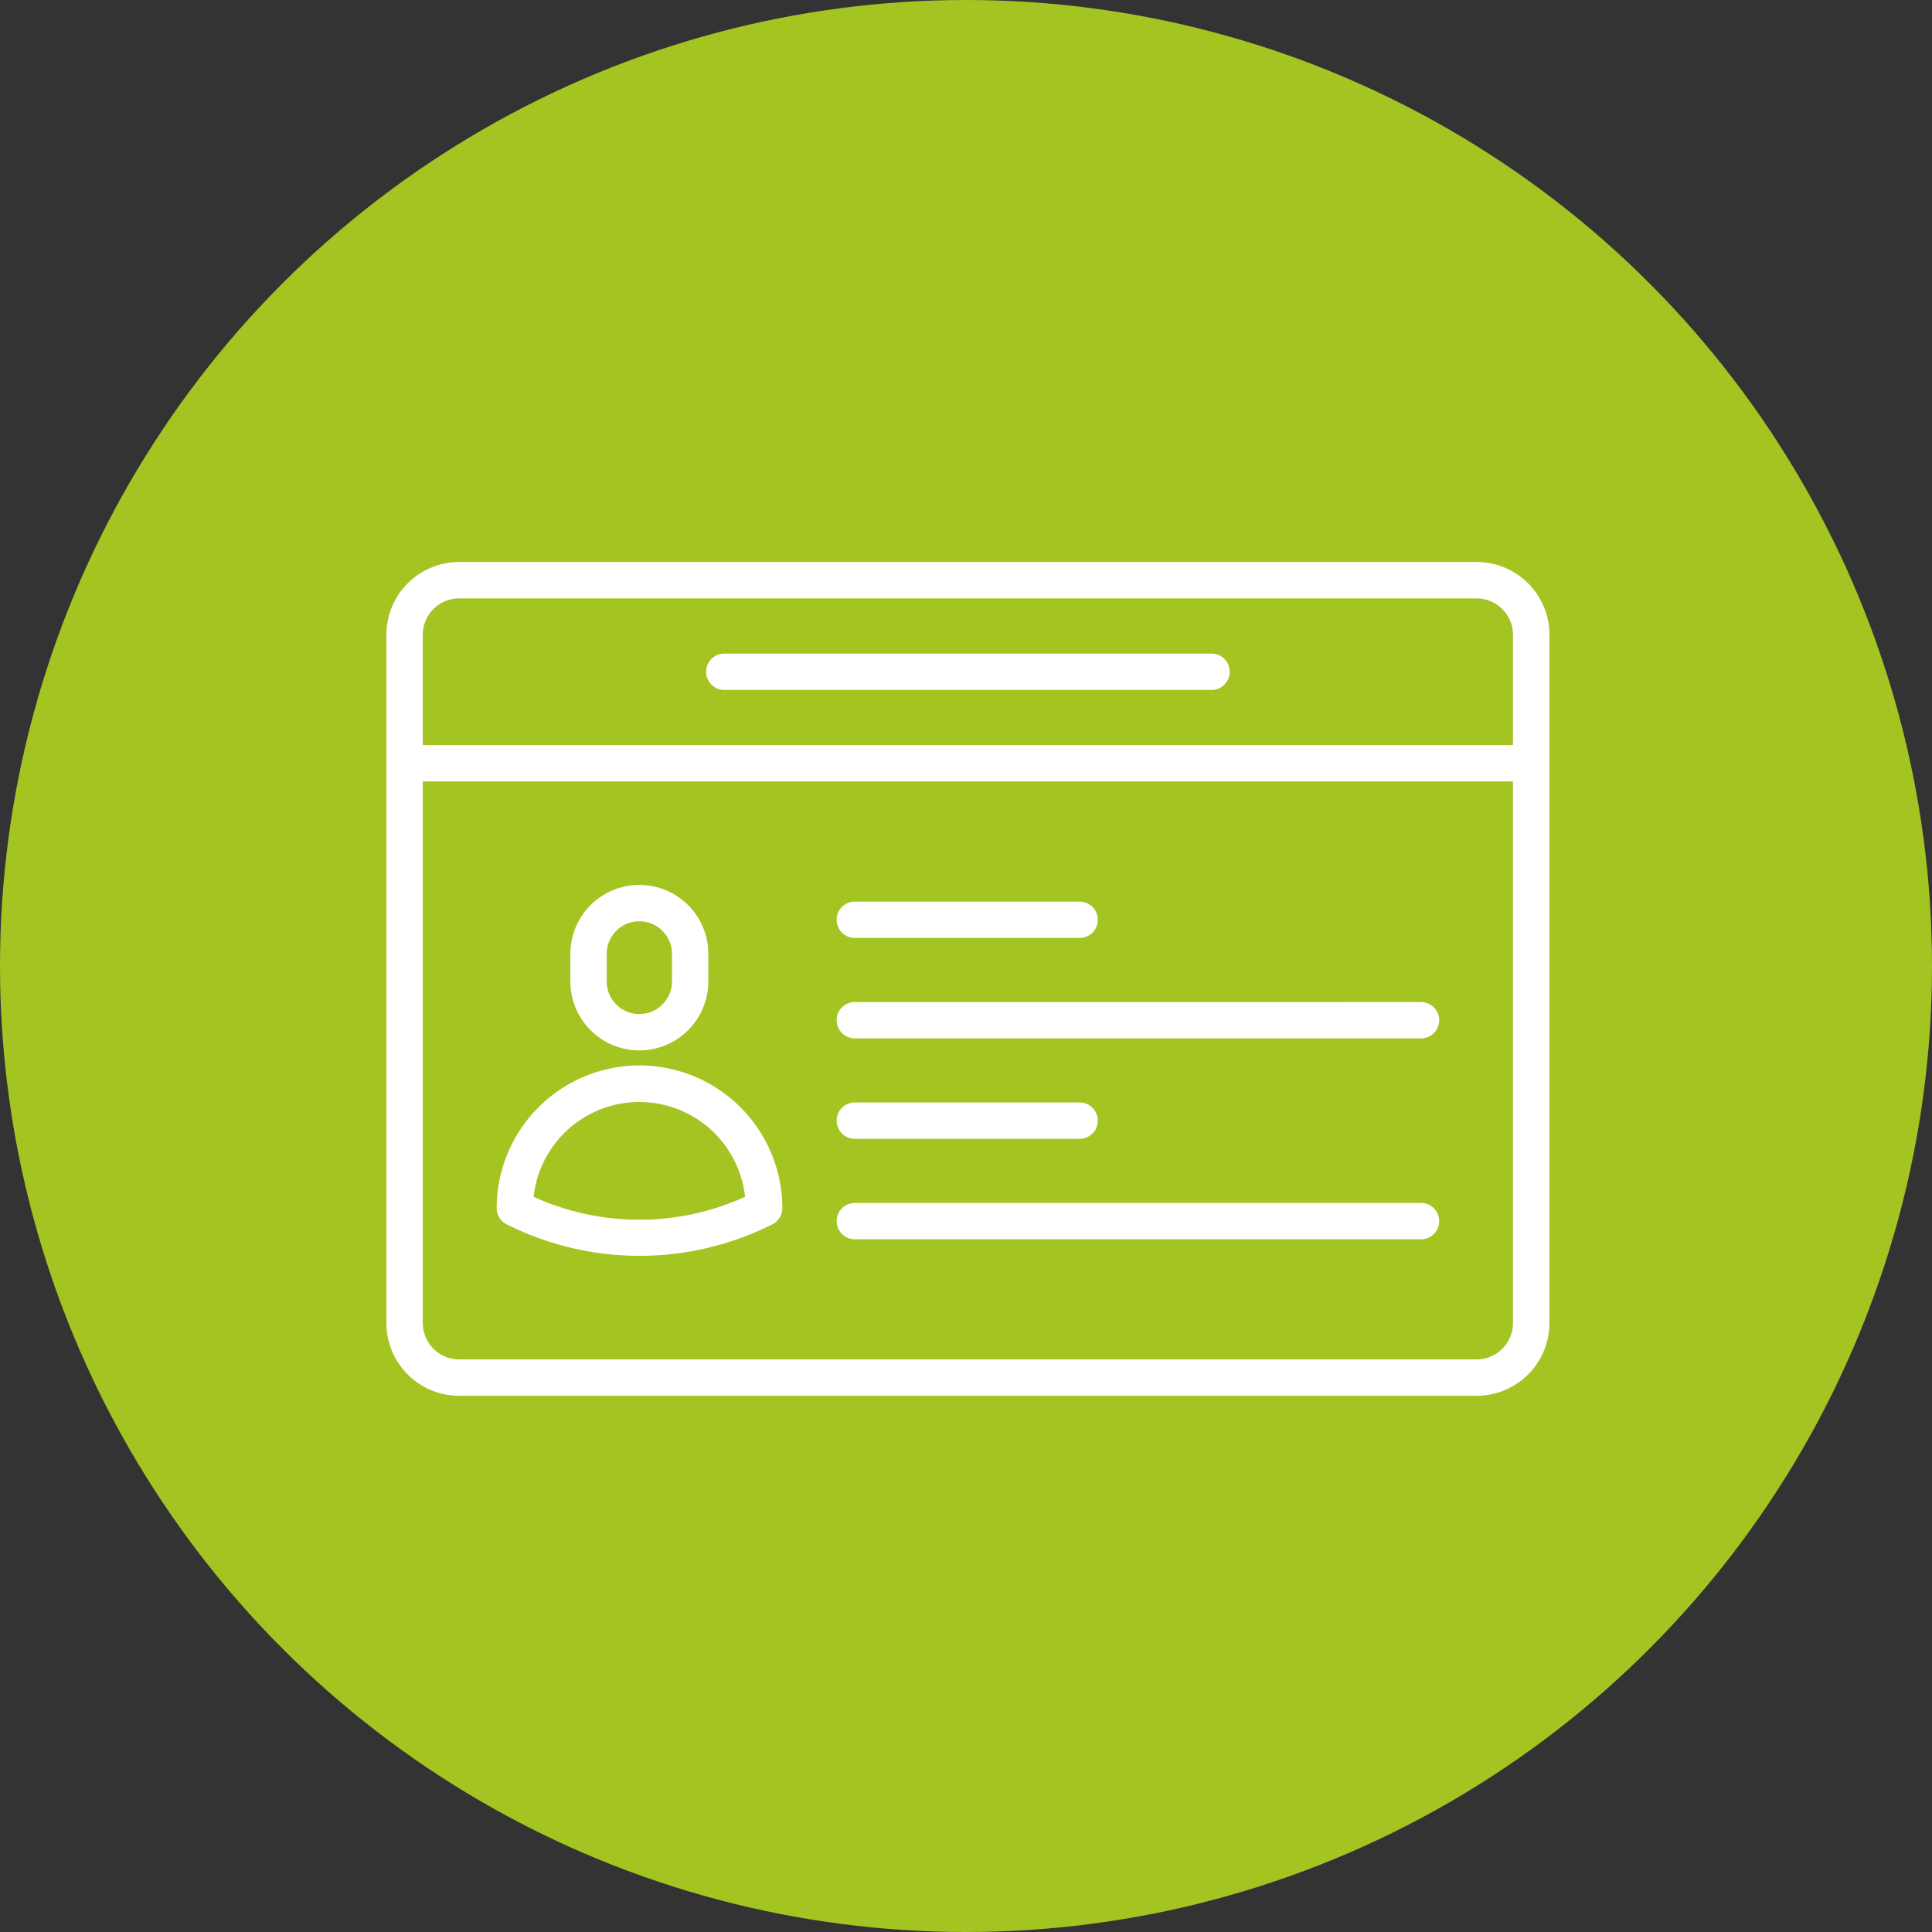
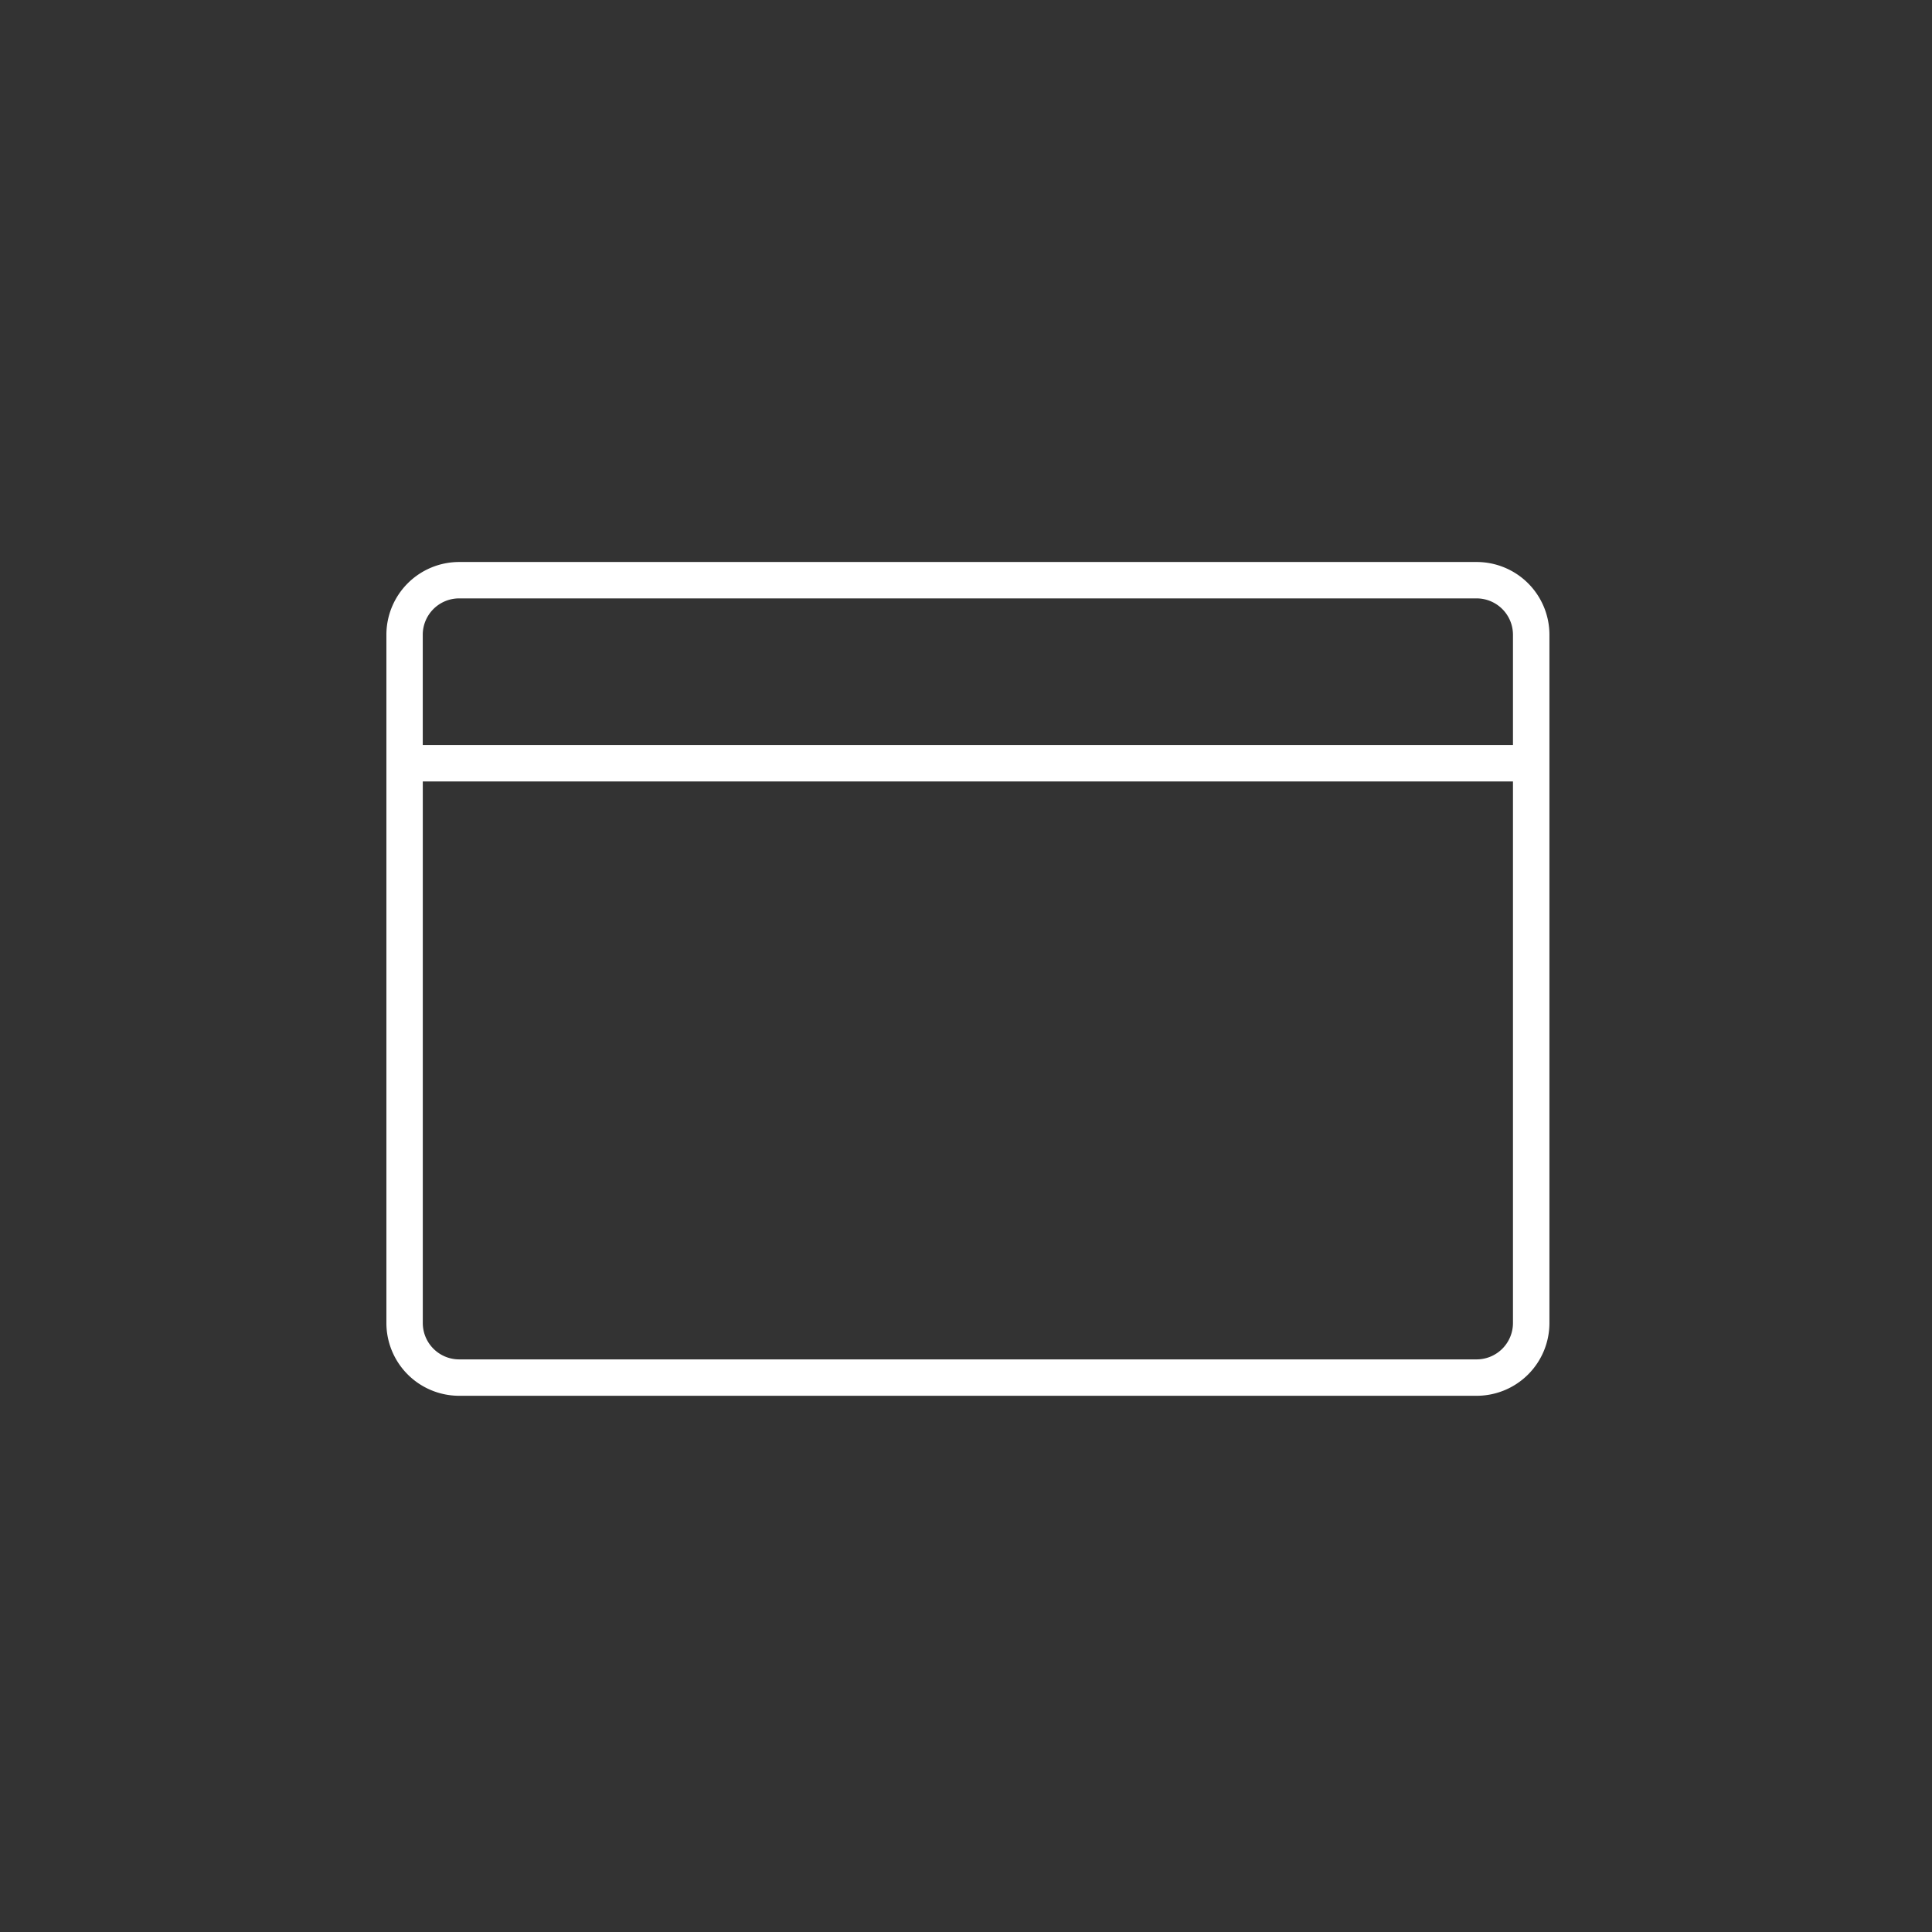
<svg xmlns="http://www.w3.org/2000/svg" width="55" height="55" viewBox="0 0 55 55">
  <rect x="0" y="0" width="55" height="55" fill="#333333" stroke="none" />
  <g id="Grupo_942" data-name="Grupo 942" transform="translate(-811 -1626)">
-     <circle id="Elipse_560" data-name="Elipse 560" cx="27.5" cy="27.5" r="27.5" transform="translate(811 1626)" fill="#a4c422" />
    <g id="Grupo_543" data-name="Grupo 543" transform="translate(821.971 1569.499)">
      <path id="Trazado_2756" data-name="Trazado 2756" d="M31.069,72.5H2.1A2.072,2.072,0,0,0,.029,74.57v19.6A2.072,2.072,0,0,0,2.1,96.236H31.069a2.072,2.072,0,0,0,2.069-2.069V74.57A2.072,2.072,0,0,0,31.069,72.5ZM2.1,73.536H31.069A1.036,1.036,0,0,1,32.1,74.57v3.14H1.064V74.57A1.036,1.036,0,0,1,2.1,73.536ZM31.069,95.2H2.1a1.036,1.036,0,0,1-1.035-1.035V78.747H32.1v15.42A1.036,1.036,0,0,1,31.069,95.2Z" transform="translate(0)" fill="#fff" />
-       <path id="Trazado_2757" data-name="Trazado 2757" d="M55.046,113.829H68.917a.517.517,0,0,0,0-1.035H55.046a.517.517,0,0,0,0,1.035Zm-2.418,10.262a1.966,1.966,0,0,0,1.964-1.964v-.783a1.964,1.964,0,0,0-3.928,0v.783A1.966,1.966,0,0,0,52.628,124.091Zm-.929-2.747a.929.929,0,0,1,1.858,0v.783a.929.929,0,0,1-1.858,0Zm.927,3.175a4.067,4.067,0,0,0-4.06,4.064.517.517,0,0,0,.3.467,8.426,8.426,0,0,0,7.533,0,.517.517,0,0,0,.3-.467A4.069,4.069,0,0,0,52.626,124.519Zm-3.008,3.739a3.028,3.028,0,0,1,6.02,0A7.262,7.262,0,0,1,49.618,128.258Zm9.144-7.369h6.4a.517.517,0,0,0,0-1.035h-6.4a.517.517,0,1,0,0,1.035Zm16.118,1.825H58.762a.517.517,0,0,0,0,1.035H74.88a.517.517,0,0,0,0-1.035Zm-16.118,3.894h6.4a.517.517,0,0,0,0-1.035h-6.4a.517.517,0,0,0,0,1.035Zm16.118,1.825H58.762a.517.517,0,0,0,0,1.035H74.88a.517.517,0,0,0,0-1.035Z" transform="translate(-45.398 -37.687)" fill="#fff" />
    </g>
  </g>
</svg>